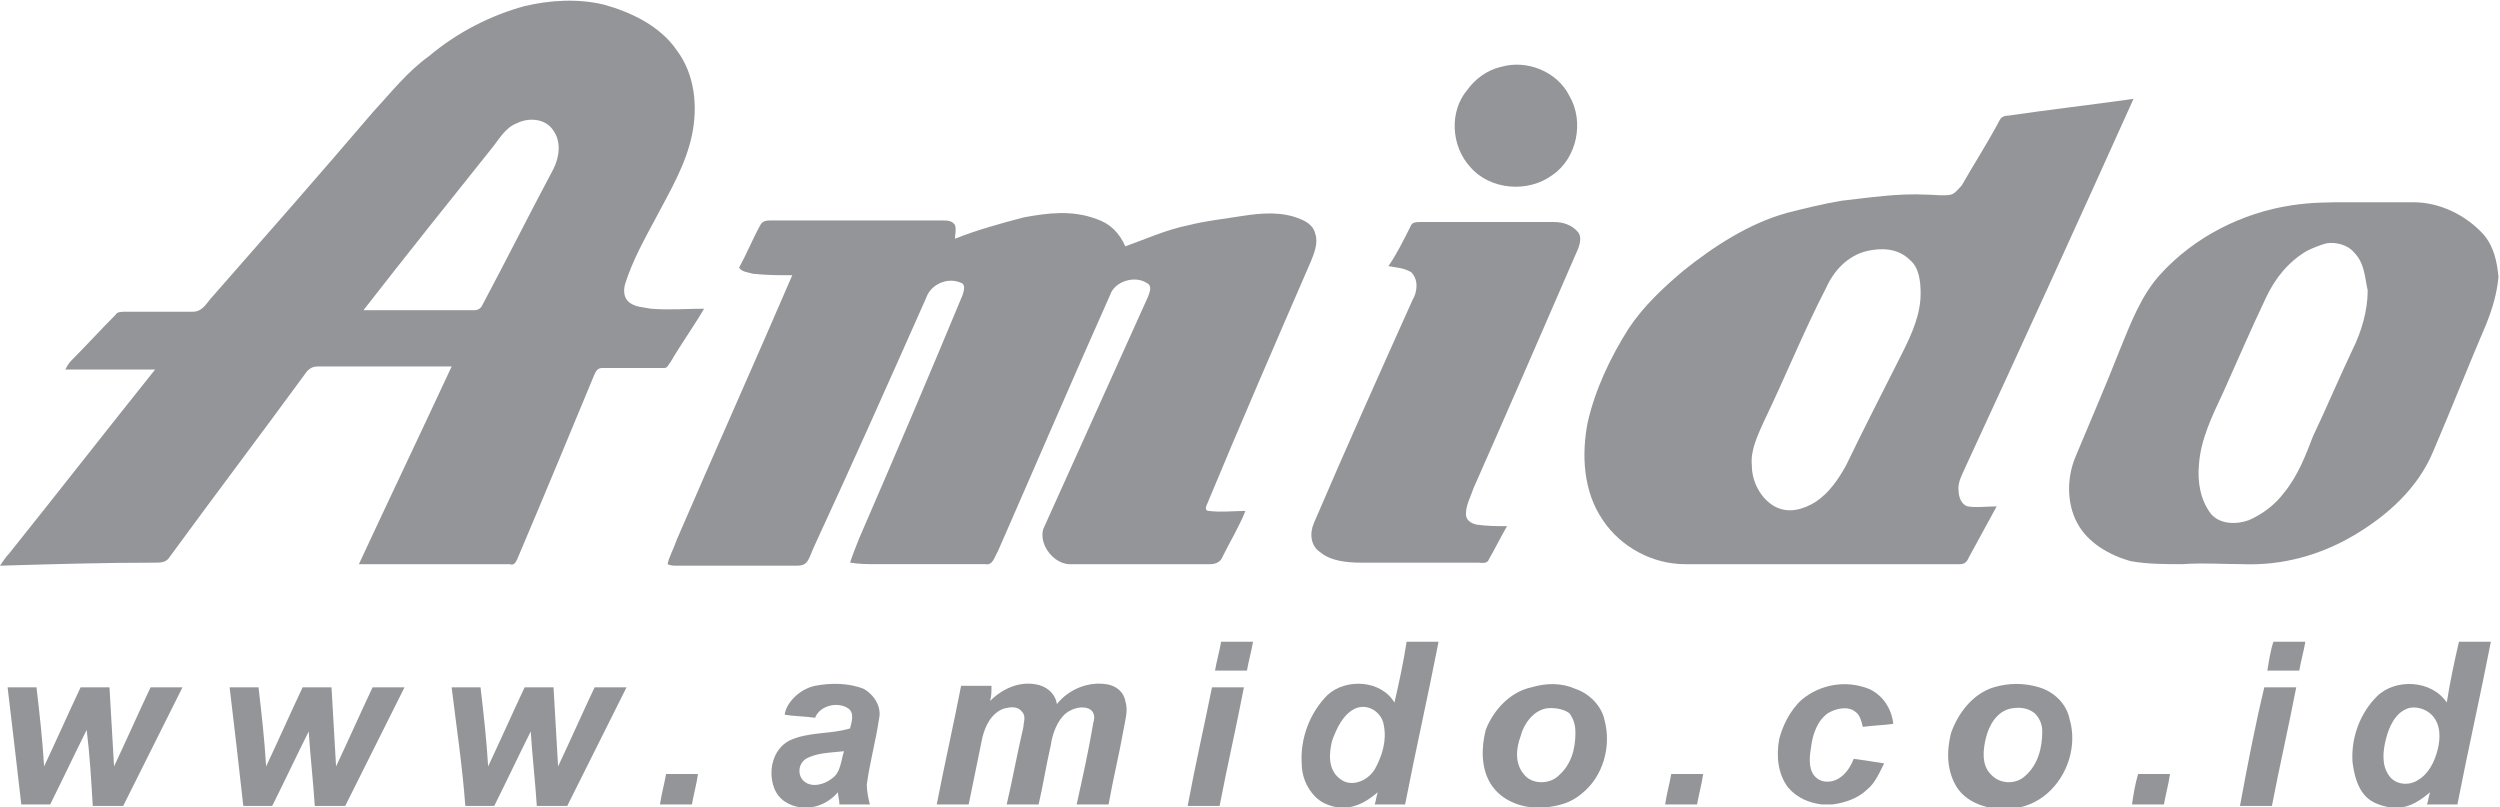
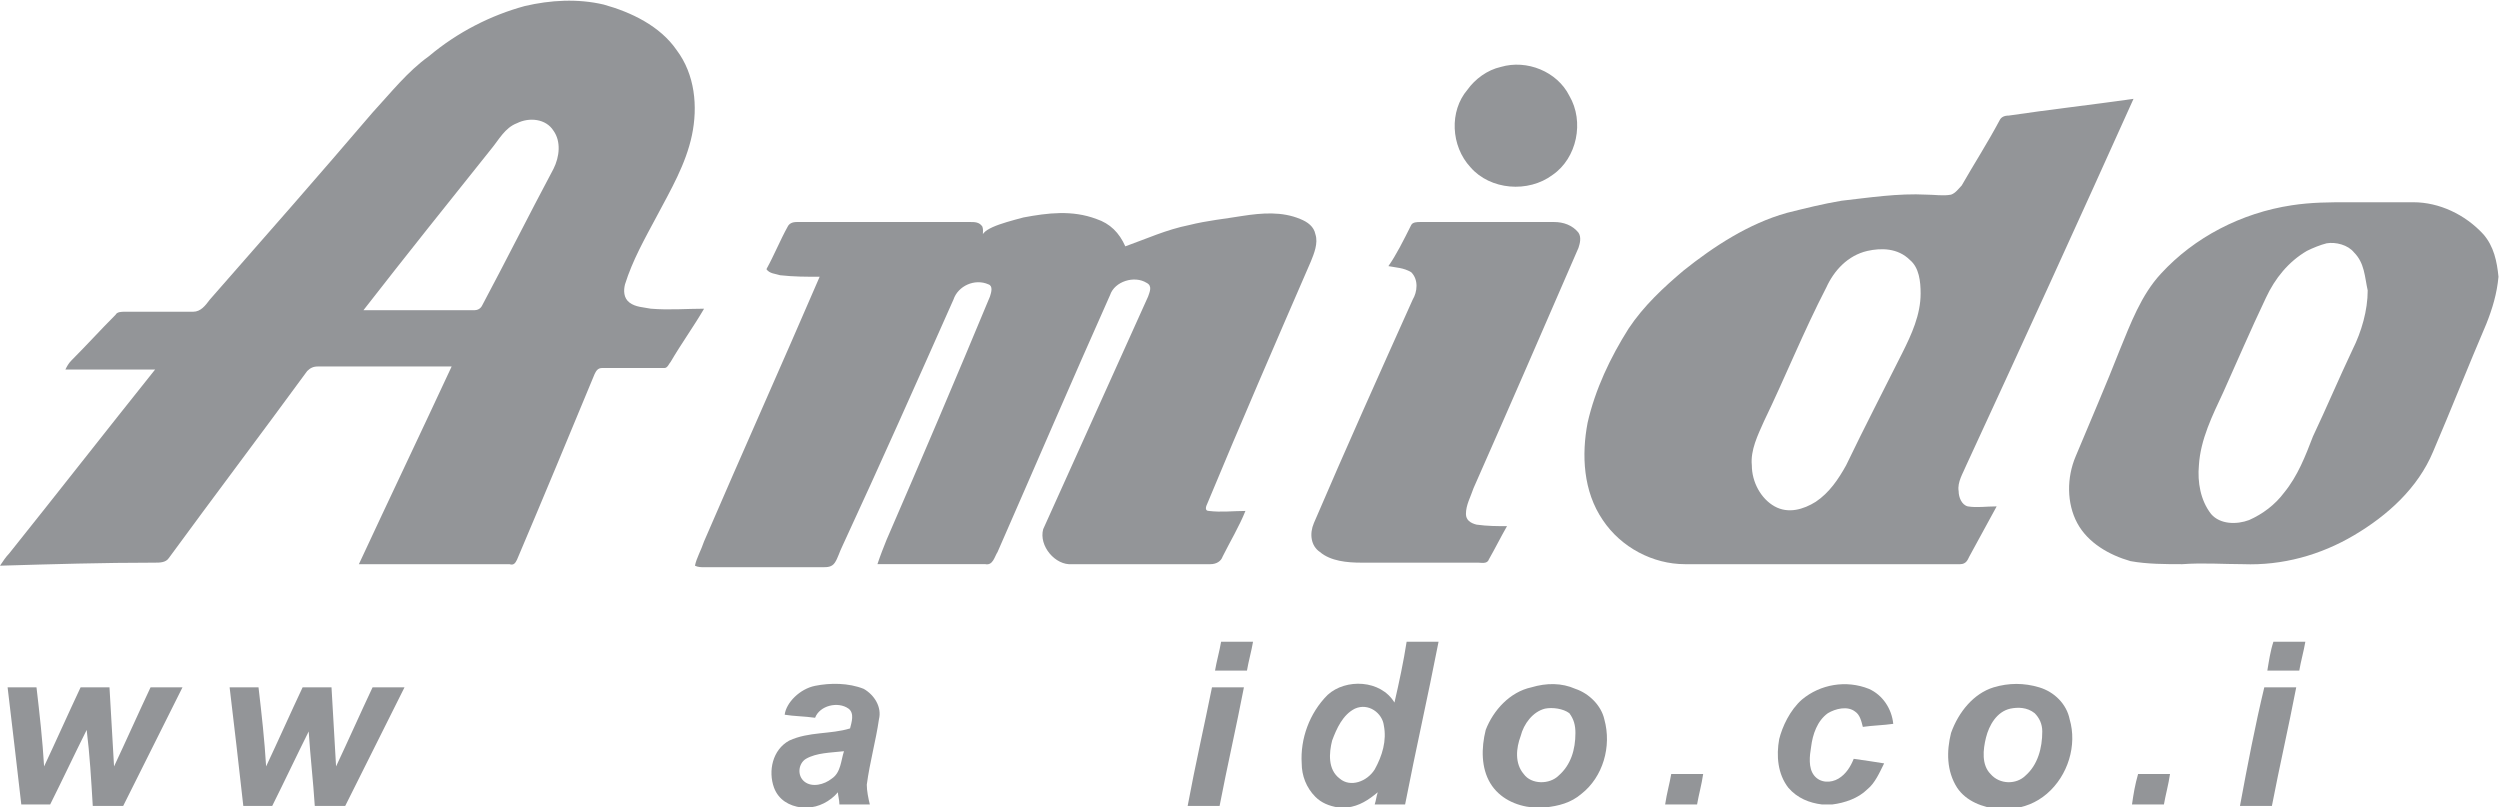
<svg xmlns="http://www.w3.org/2000/svg" id="Layer_1" x="0px" y="0px" viewBox="0 0 164.4 53.1" style="enable-background:new 0 0 164.4 53.1;" xml:space="preserve">
  <style type="text/css">	.st0{fill:#939598;}</style>
  <g>
    <g>
      <g>
        <path class="st0" d="M34.5,0.4c1.7-0.4,3.5-0.5,5.2-0.1c1.8,0.5,3.7,1.4,4.8,3c1.2,1.6,1.4,3.7,1,5.6c-0.4,1.9-1.4,3.6-2.3,5.3    c-0.8,1.5-1.6,2.9-2.1,4.5c-0.1,0.4-0.1,0.9,0.3,1.2c0.4,0.3,0.9,0.3,1.4,0.4c1.2,0.1,2.4,0,3.5,0c-0.7,1.2-1.5,2.3-2.2,3.5    c-0.1,0.1-0.2,0.4-0.4,0.4c-1.4,0-2.7,0-4.1,0c-0.3,0-0.4,0.2-0.5,0.4c-1.7,4.1-3.4,8.2-5.1,12.2c-0.1,0.2-0.2,0.4-0.5,0.3    c-3.3,0-6.6,0-9.9,0c2-4.3,4.1-8.7,6.1-13c-2.9,0-5.9,0-8.8,0c-0.3,0-0.5,0.1-0.7,0.3c-3,4.1-6.1,8.2-9.1,12.3    c-0.2,0.3-0.6,0.3-0.9,0.3C6.8,37,3.4,37.1,0,37.2c0.2-0.3,0.4-0.6,0.6-0.8c3.2-4,6.4-8.1,9.6-12.1c-2,0-3.9,0-5.9,0    c0.1-0.2,0.2-0.4,0.4-0.6c1-1,1.9-2,2.9-3c0.1-0.2,0.4-0.2,0.6-0.2c1.5,0,3,0,4.5,0c0.5,0,0.8-0.4,1.1-0.8    c3.6-4.1,7.2-8.2,10.7-12.3c1.2-1.3,2.3-2.7,3.7-3.7C30.1,2.1,32.3,1,34.5,0.4z M34,8.1c-0.8,0.3-1.2,1.1-1.7,1.7    c-2.8,3.5-5.6,7-8.4,10.6c2.4,0,4.9,0,7.3,0c0.2,0,0.4-0.1,0.5-0.3c1.6-3,3.1-6,4.7-9c0.4-0.8,0.5-1.8,0-2.5    C35.9,7.8,34.8,7.7,34,8.1z" />
      </g>
      <path class="st0" d="M98.7,4.4c1.7-0.5,3.7,0.3,4.5,1.9c1,1.7,0.5,4.1-1.1,5.2c-1.6,1.2-4.1,1-5.4-0.5c-1.3-1.4-1.4-3.7-0.2-5.1   C97,5.2,97.8,4.6,98.7,4.4z" />
      <g>
        <path class="st0" d="M132.1,7.6c2.7-0.4,5.4-0.7,8.2-1.1c-3.6,8-7.3,16.1-11,24.1c-0.2,0.5-0.6,1.1-0.5,1.7c0,0.4,0.2,0.9,0.6,1    c0.6,0.1,1.2,0,1.9,0c-0.6,1.1-1.2,2.2-1.8,3.3c-0.1,0.2-0.2,0.5-0.6,0.5c-6,0-12.1,0-18.1,0c-2.1,0-4.2-1.1-5.4-2.9    c-1.3-1.9-1.4-4.3-1-6.4c0.5-2.2,1.5-4.3,2.7-6.2c1-1.5,2.3-2.7,3.6-3.8c2-1.6,4.3-3.1,6.8-3.8c1.2-0.3,2.4-0.6,3.6-0.8    c1.8-0.2,3.7-0.5,5.6-0.4c0.5,0,1.1,0.1,1.6,0c0.3-0.1,0.5-0.4,0.7-0.6c0.8-1.4,1.7-2.8,2.5-4.3C131.6,7.7,131.8,7.6,132.1,7.6z     M122.8,16.5c-1.3,0.3-2.2,1.3-2.7,2.4c-1.5,2.9-2.7,5.9-4.1,8.8c-0.4,0.9-0.9,1.9-0.8,2.9c0,1.1,0.6,2.2,1.5,2.7    c0.9,0.5,1.9,0.2,2.7-0.3c0.9-0.6,1.5-1.5,2-2.4c1.2-2.5,2.5-5,3.7-7.4c0.6-1.2,1.2-2.5,1.2-3.9c0-0.8-0.1-1.7-0.7-2.2    C124.8,16.3,123.7,16.3,122.8,16.5z" />
      </g>
      <g>
        <path class="st0" d="M154.4,13.3c1.4,0,2.9,0,4.3,0c1.7,0,3.4,0.8,4.6,2.1c0.7,0.8,0.9,1.8,1,2.8c-0.1,1.1-0.4,2.1-0.8,3.1    c-1.2,2.8-2.3,5.6-3.5,8.4c-1,2.4-3,4.2-5.2,5.5c-2.2,1.3-4.7,2-7.3,1.9c-1.3,0-2.6-0.1-4,0c-1.1,0-2.3,0-3.4-0.2    c-1.4-0.4-2.8-1.2-3.5-2.5c-0.7-1.3-0.7-3-0.1-4.4c1-2.4,2-4.7,2.9-7c0.7-1.7,1.4-3.6,2.7-5c2.2-2.4,5.3-4,8.6-4.5    C152,13.3,153.2,13.3,154.4,13.3z M153,16c-0.4,0.1-0.9,0.3-1.3,0.5c-1.2,0.7-2.1,1.8-2.7,3.1c-1,2.1-1.9,4.2-2.8,6.2    c-0.7,1.5-1.5,3.1-1.6,4.8c-0.1,1.1,0.1,2.3,0.8,3.2c0.6,0.7,1.7,0.7,2.5,0.4c0.9-0.4,1.7-1,2.3-1.8c0.9-1.1,1.4-2.4,1.9-3.7    c0.9-1.9,1.7-3.8,2.6-5.7c0.6-1.2,1-2.6,1-3.9c-0.2-0.9-0.2-1.8-0.9-2.5C154.4,16.1,153.6,15.9,153,16z" />
      </g>
-       <path class="st0" d="M67.3,14.3c1.6-0.3,3.2-0.5,4.8,0.1c0.9,0.3,1.5,0.9,1.9,1.8c1.4-0.5,2.7-1.1,4.2-1.4   c1.2-0.3,2.3-0.4,3.5-0.6c1.3-0.2,2.6-0.3,3.8,0.2c0.5,0.2,0.9,0.5,1,1c0.2,0.6-0.1,1.3-0.3,1.8c-2.3,5.3-4.6,10.6-6.8,15.9   c-0.1,0.2-0.2,0.5,0.1,0.5c0.8,0.1,1.6,0,2.4,0c-0.4,1-1,2-1.5,3c-0.1,0.3-0.4,0.5-0.8,0.5c-3,0-6,0-9.1,0   c-1.1,0.1-2.2-1.2-1.9-2.3c2.3-5.1,4.6-10.2,6.9-15.3c0.1-0.3,0.3-0.7-0.1-0.9c-0.8-0.5-2.1-0.1-2.4,0.8   c-2.5,5.6-4.9,11.2-7.4,16.9c-0.2,0.3-0.3,0.9-0.8,0.8c-2.4,0-4.8,0-7.1,0c-0.6,0-1.2,0-1.8-0.1c0.2-0.6,0.4-1.1,0.6-1.6   c2.3-5.3,4.6-10.7,6.8-16c0.1-0.3,0.2-0.7-0.1-0.8c-0.9-0.4-2,0.1-2.3,1c-2.4,5.4-4.8,10.8-7.3,16.2c-0.2,0.4-0.3,0.8-0.5,1.1   c-0.2,0.3-0.5,0.3-0.8,0.3c-2.6,0-5.2,0-7.8,0c-0.2,0-0.4,0-0.6-0.1c0.1-0.5,0.4-1,0.6-1.6c2.5-5.8,5.1-11.6,7.6-17.4   c-0.9,0-1.7,0-2.6-0.1c-0.3-0.1-0.7-0.1-0.9-0.4c0.5-0.9,0.9-1.9,1.4-2.8c0.1-0.2,0.3-0.3,0.6-0.3c3.8,0,7.6,0,11.4,0   c0.3,0,0.6,0,0.8,0.3c0.1,0.3,0,0.6,0,0.9C64.3,15.1,65.8,14.7,67.3,14.3z" />
+       <path class="st0" d="M67.3,14.3c1.6-0.3,3.2-0.5,4.8,0.1c0.9,0.3,1.5,0.9,1.9,1.8c1.4-0.5,2.7-1.1,4.2-1.4   c1.2-0.3,2.3-0.4,3.5-0.6c1.3-0.2,2.6-0.3,3.8,0.2c0.5,0.2,0.9,0.5,1,1c0.2,0.6-0.1,1.3-0.3,1.8c-2.3,5.3-4.6,10.6-6.8,15.9   c-0.1,0.2-0.2,0.5,0.1,0.5c0.8,0.1,1.6,0,2.4,0c-0.4,1-1,2-1.5,3c-0.1,0.3-0.4,0.5-0.8,0.5c-3,0-6,0-9.1,0   c-1.1,0.1-2.2-1.2-1.9-2.3c2.3-5.1,4.6-10.2,6.9-15.3c0.1-0.3,0.3-0.7-0.1-0.9c-0.8-0.5-2.1-0.1-2.4,0.8   c-2.5,5.6-4.9,11.2-7.4,16.9c-0.2,0.3-0.3,0.9-0.8,0.8c-2.4,0-4.8,0-7.1,0c0.2-0.6,0.4-1.1,0.6-1.6   c2.3-5.3,4.6-10.7,6.8-16c0.1-0.3,0.2-0.7-0.1-0.8c-0.9-0.4-2,0.1-2.3,1c-2.4,5.4-4.8,10.8-7.3,16.2c-0.2,0.4-0.3,0.8-0.5,1.1   c-0.2,0.3-0.5,0.3-0.8,0.3c-2.6,0-5.2,0-7.8,0c-0.2,0-0.4,0-0.6-0.1c0.1-0.5,0.4-1,0.6-1.6c2.5-5.8,5.1-11.6,7.6-17.4   c-0.9,0-1.7,0-2.6-0.1c-0.3-0.1-0.7-0.1-0.9-0.4c0.5-0.9,0.9-1.9,1.4-2.8c0.1-0.2,0.3-0.3,0.6-0.3c3.8,0,7.6,0,11.4,0   c0.3,0,0.6,0,0.8,0.3c0.1,0.3,0,0.6,0,0.9C64.3,15.1,65.8,14.7,67.3,14.3z" />
      <path class="st0" d="M92.8,14.8c0.1-0.2,0.4-0.2,0.6-0.2c2.9,0,5.8,0,8.8,0c0.6,0,1.2,0.2,1.6,0.7c0.2,0.3,0.1,0.7,0,1   c-2.3,5.3-4.6,10.6-6.9,15.8c-0.2,0.6-0.5,1.1-0.5,1.7c0,0.4,0.3,0.6,0.7,0.7c0.7,0.1,1.4,0.1,2,0.1c-0.4,0.7-0.8,1.5-1.2,2.2   c-0.1,0.3-0.5,0.2-0.7,0.2c-2.6,0-5.1,0-7.7,0c-0.9,0-2-0.1-2.7-0.7c-0.6-0.4-0.7-1.2-0.4-1.9c2.1-4.9,4.3-9.8,6.5-14.7   c0.3-0.5,0.4-1.3-0.1-1.8c-0.5-0.3-1-0.3-1.5-0.4C91.8,16.8,92.3,15.8,92.8,14.8z" />
      <path class="st0" d="M80.3,42.2c0.7,0,1.4,0,2.1,0c-0.1,0.6-0.3,1.3-0.4,1.9c-0.7,0-1.4,0-2.1,0C80,43.5,80.2,42.8,80.3,42.2z" />
      <g>
        <path class="st0" d="M91.7,46.2c0.3-1.3,0.6-2.7,0.8-4c0.7,0,1.4,0,2.1,0c-0.7,3.6-1.5,7.1-2.2,10.7c-0.7,0-1.3,0-2,0    c0.1-0.3,0.1-0.5,0.2-0.8c-0.6,0.5-1.2,0.9-2,1H88c-0.6-0.1-1.1-0.3-1.5-0.7c-0.6-0.6-0.9-1.4-0.9-2.2c-0.1-1.6,0.5-3.3,1.7-4.5    C88.5,44.6,90.8,44.7,91.7,46.2z M89.1,46.6c-0.8,0.4-1.2,1.3-1.5,2.1c-0.2,0.8-0.3,1.9,0.5,2.5c0.7,0.6,1.8,0.2,2.3-0.6    c0.5-0.9,0.8-1.9,0.6-2.9C90.9,46.9,90,46.2,89.1,46.6z" />
      </g>
      <path class="st0" d="M149.5,42.2c0.7,0,1.4,0,2.1,0c-0.1,0.6-0.3,1.3-0.4,1.9c-0.7,0-1.4,0-2.1,0   C149.2,43.5,149.3,42.8,149.5,42.2z" />
      <g>
-         <path class="st0" d="M161.7,42.2c0.7,0,1.4,0,2.1,0c-0.7,3.6-1.5,7.1-2.2,10.7c-0.7,0-1.3,0-2,0c0.1-0.3,0.1-0.5,0.2-0.8    c-0.6,0.5-1.3,1-2.1,1h-0.5c-0.6-0.1-1.2-0.3-1.6-0.7c-0.6-0.6-0.8-1.5-0.9-2.3c-0.1-1.6,0.5-3.2,1.6-4.3    c1.2-1.2,3.6-1.1,4.6,0.4C161.1,44.9,161.4,43.5,161.7,42.2z M158.3,46.6c-0.8,0.3-1.2,1.2-1.4,2c-0.2,0.8-0.3,1.7,0.2,2.4    c0.4,0.6,1.3,0.7,1.9,0.3c0.7-0.4,1.1-1.2,1.3-2c0.2-0.8,0.2-1.7-0.4-2.3C159.5,46.6,158.8,46.4,158.3,46.6z" />
-       </g>
+         </g>
      <g>
        <path class="st0" d="M53.6,45.1c1-0.2,2.2-0.2,3.2,0.2c0.7,0.4,1.2,1.2,1,2c-0.2,1.4-0.6,2.8-0.8,4.3c0,0.4,0.1,0.9,0.2,1.3    c-0.7,0-1.4,0-2,0c0-0.3-0.1-0.6-0.1-0.8c-0.5,0.6-1.3,1-2,1h-0.4c-0.8-0.1-1.5-0.5-1.8-1.3c-0.4-1.1-0.1-2.5,1-3.1    c1.3-0.6,2.7-0.4,4-0.8c0.1-0.4,0.3-1-0.1-1.3c-0.7-0.5-1.9-0.2-2.2,0.6c-0.7-0.1-1.4-0.1-2-0.2C51.7,46.2,52.6,45.3,53.6,45.1z     M53,49.9c-0.5,0.3-0.6,1.1-0.1,1.5c0.5,0.4,1.3,0.2,1.8-0.2c0.6-0.4,0.6-1.2,0.8-1.8C54.6,49.5,53.7,49.5,53,49.9z" />
      </g>
-       <path class="st0" d="M65.1,46.1c0.8-0.8,1.9-1.3,3-1.1c0.7,0.1,1.3,0.6,1.4,1.3c0.8-1,2.1-1.5,3.3-1.3c0.6,0.1,1.1,0.5,1.2,1.1   c0.2,0.6,0,1.2-0.1,1.8c-0.3,1.7-0.7,3.3-1,5c-0.7,0-1.4,0-2.1,0c0.4-1.8,0.8-3.6,1.1-5.4c0.1-0.3,0.1-0.7-0.3-0.9   c-0.5-0.2-1.1,0-1.5,0.3c-0.6,0.5-0.9,1.4-1,2.1c-0.3,1.3-0.5,2.6-0.8,3.9c-0.7,0-1.4,0-2.1,0c0.4-1.7,0.7-3.4,1.1-5.1   c0-0.3,0.2-0.7-0.1-1c-0.3-0.4-0.8-0.3-1.2-0.2c-0.8,0.3-1.2,1.1-1.4,1.9c-0.3,1.5-0.6,2.9-0.9,4.4c-0.7,0-1.4,0-2.1,0   c0.5-2.6,1.1-5.2,1.6-7.8c0.7,0,1.3,0,2,0C65.2,45.5,65.2,45.8,65.1,46.1z" />
      <g>
        <path class="st0" d="M100.7,45.2c1-0.3,2-0.3,2.9,0.1c0.9,0.3,1.7,1.1,1.9,2c0.5,1.8-0.1,3.8-1.5,4.9c-0.7,0.6-1.5,0.8-2.4,0.9    h-0.8c-1.1-0.1-2.2-0.6-2.8-1.6c-0.6-1-0.6-2.3-0.3-3.5C98.2,46.7,99.3,45.5,100.7,45.2z M101.6,46.6c-0.8,0.2-1.4,1-1.6,1.8    c-0.3,0.8-0.4,1.8,0.2,2.5c0.5,0.7,1.7,0.7,2.3,0.1c0.8-0.7,1.1-1.7,1.1-2.8c0-0.5-0.1-0.9-0.4-1.3    C102.8,46.6,102.1,46.5,101.6,46.6z" />
      </g>
      <path class="st0" d="M118.5,46c1.2-1,2.9-1.3,4.4-0.7c0.9,0.4,1.5,1.3,1.6,2.3c-0.7,0.1-1.3,0.1-2,0.2c-0.1-0.4-0.2-0.8-0.5-1   c-0.5-0.4-1.3-0.2-1.8,0.1c-0.7,0.5-1,1.4-1.1,2.2c-0.1,0.6-0.2,1.4,0.2,1.9c0.4,0.5,1.1,0.5,1.6,0.2c0.5-0.3,0.8-0.8,1-1.3   c0.7,0.1,1.4,0.2,2,0.3c-0.3,0.6-0.6,1.3-1.1,1.7c-0.6,0.6-1.5,0.9-2.3,1h-0.7c-0.8-0.1-1.6-0.4-2.2-1.1c-0.7-0.9-0.8-2.1-0.6-3.2   C117.2,47.8,117.7,46.7,118.5,46z" />
      <g>
        <path class="st0" d="M131.1,45.2c1-0.3,2-0.3,3,0c1,0.3,1.8,1.1,2,2.1c0.5,1.7-0.1,3.7-1.5,4.9c-0.7,0.6-1.5,0.9-2.4,1h-0.8    c-1-0.1-2.1-0.5-2.7-1.4c-0.7-1.1-0.7-2.4-0.4-3.6C128.8,46.8,129.8,45.6,131.1,45.2z M132.2,46.6c-0.9,0.2-1.4,1.1-1.6,1.9    c-0.2,0.8-0.3,1.8,0.3,2.4c0.6,0.7,1.7,0.7,2.3,0.1c0.8-0.7,1.1-1.8,1.1-2.9c0-0.5-0.2-0.9-0.5-1.2    C133.3,46.5,132.7,46.5,132.2,46.6z" />
      </g>
      <path class="st0" d="M0.5,45.2c0.6,0,1.2,0,1.9,0c0.2,1.7,0.4,3.5,0.5,5.2c0.8-1.7,1.6-3.5,2.4-5.2c0.6,0,1.3,0,1.9,0   c0.1,1.7,0.2,3.5,0.3,5.2c0.8-1.7,1.6-3.5,2.4-5.2c0.7,0,1.4,0,2.1,0c-1.3,2.6-2.6,5.2-3.9,7.8c-0.7,0-1.3,0-2,0   C6,51.3,5.9,49.6,5.7,48c-0.8,1.6-1.6,3.3-2.4,4.9c-0.6,0-1.3,0-1.9,0C1.1,50.3,0.8,47.7,0.5,45.2z" />
      <path class="st0" d="M15.1,45.2c0.6,0,1.2,0,1.9,0c0.2,1.7,0.4,3.5,0.5,5.2c0.8-1.7,1.6-3.5,2.4-5.2c0.6,0,1.3,0,1.9,0   c0.1,1.7,0.2,3.5,0.3,5.2c0.8-1.7,1.6-3.5,2.4-5.2c0.7,0,1.4,0,2.1,0c-1.3,2.6-2.6,5.2-3.9,7.8c-0.7,0-1.3,0-2,0   c-0.1-1.6-0.3-3.3-0.4-4.9c-0.8,1.6-1.6,3.3-2.4,4.9c-0.6,0-1.3,0-1.9,0C15.7,50.3,15.4,47.7,15.1,45.2z" />
-       <path class="st0" d="M29.7,45.2c0.6,0,1.2,0,1.9,0c0.2,1.7,0.4,3.5,0.5,5.2c0.8-1.7,1.6-3.5,2.4-5.2c0.6,0,1.3,0,1.9,0   c0.1,1.7,0.2,3.5,0.3,5.2c0.8-1.7,1.6-3.5,2.4-5.2c0.7,0,1.4,0,2.1,0c-1.3,2.6-2.6,5.2-3.9,7.8c-0.7,0-1.3,0-2,0   c-0.1-1.6-0.3-3.3-0.4-4.9c-0.8,1.6-1.6,3.3-2.4,4.9c-0.6,0-1.3,0-1.9,0C30.4,50.3,30,47.7,29.7,45.2z" />
      <path class="st0" d="M79.7,45.2c0.7,0,1.4,0,2.1,0c-0.5,2.6-1.1,5.2-1.6,7.8c-0.7,0-1.4,0-2.1,0C78.6,50.3,79.2,47.7,79.7,45.2z" />
      <path class="st0" d="M148.9,45.2c0.7,0,1.4,0,2.1,0c-0.5,2.6-1.1,5.2-1.6,7.8c-0.7,0-1.4,0-2.1,0   C147.8,50.3,148.3,47.7,148.9,45.2z" />
-       <path class="st0" d="M43.4,52.9c0.1-0.7,0.3-1.4,0.4-2c0.7,0,1.4,0,2.1,0c-0.1,0.7-0.3,1.4-0.4,2C44.8,52.9,44.1,52.9,43.4,52.9z" />
      <path class="st0" d="M109.5,52.9c0.1-0.7,0.3-1.4,0.4-2c0.7,0,1.4,0,2.1,0c-0.1,0.7-0.3,1.4-0.4,2   C110.9,52.9,110.2,52.9,109.5,52.9z" />
      <path class="st0" d="M140.6,50.9c0.7,0,1.4,0,2.1,0c-0.1,0.7-0.3,1.4-0.4,2c-0.7,0-1.4,0-2.1,0C140.3,52.2,140.4,51.6,140.6,50.9z   " />
    </g>
  </g>
</svg>